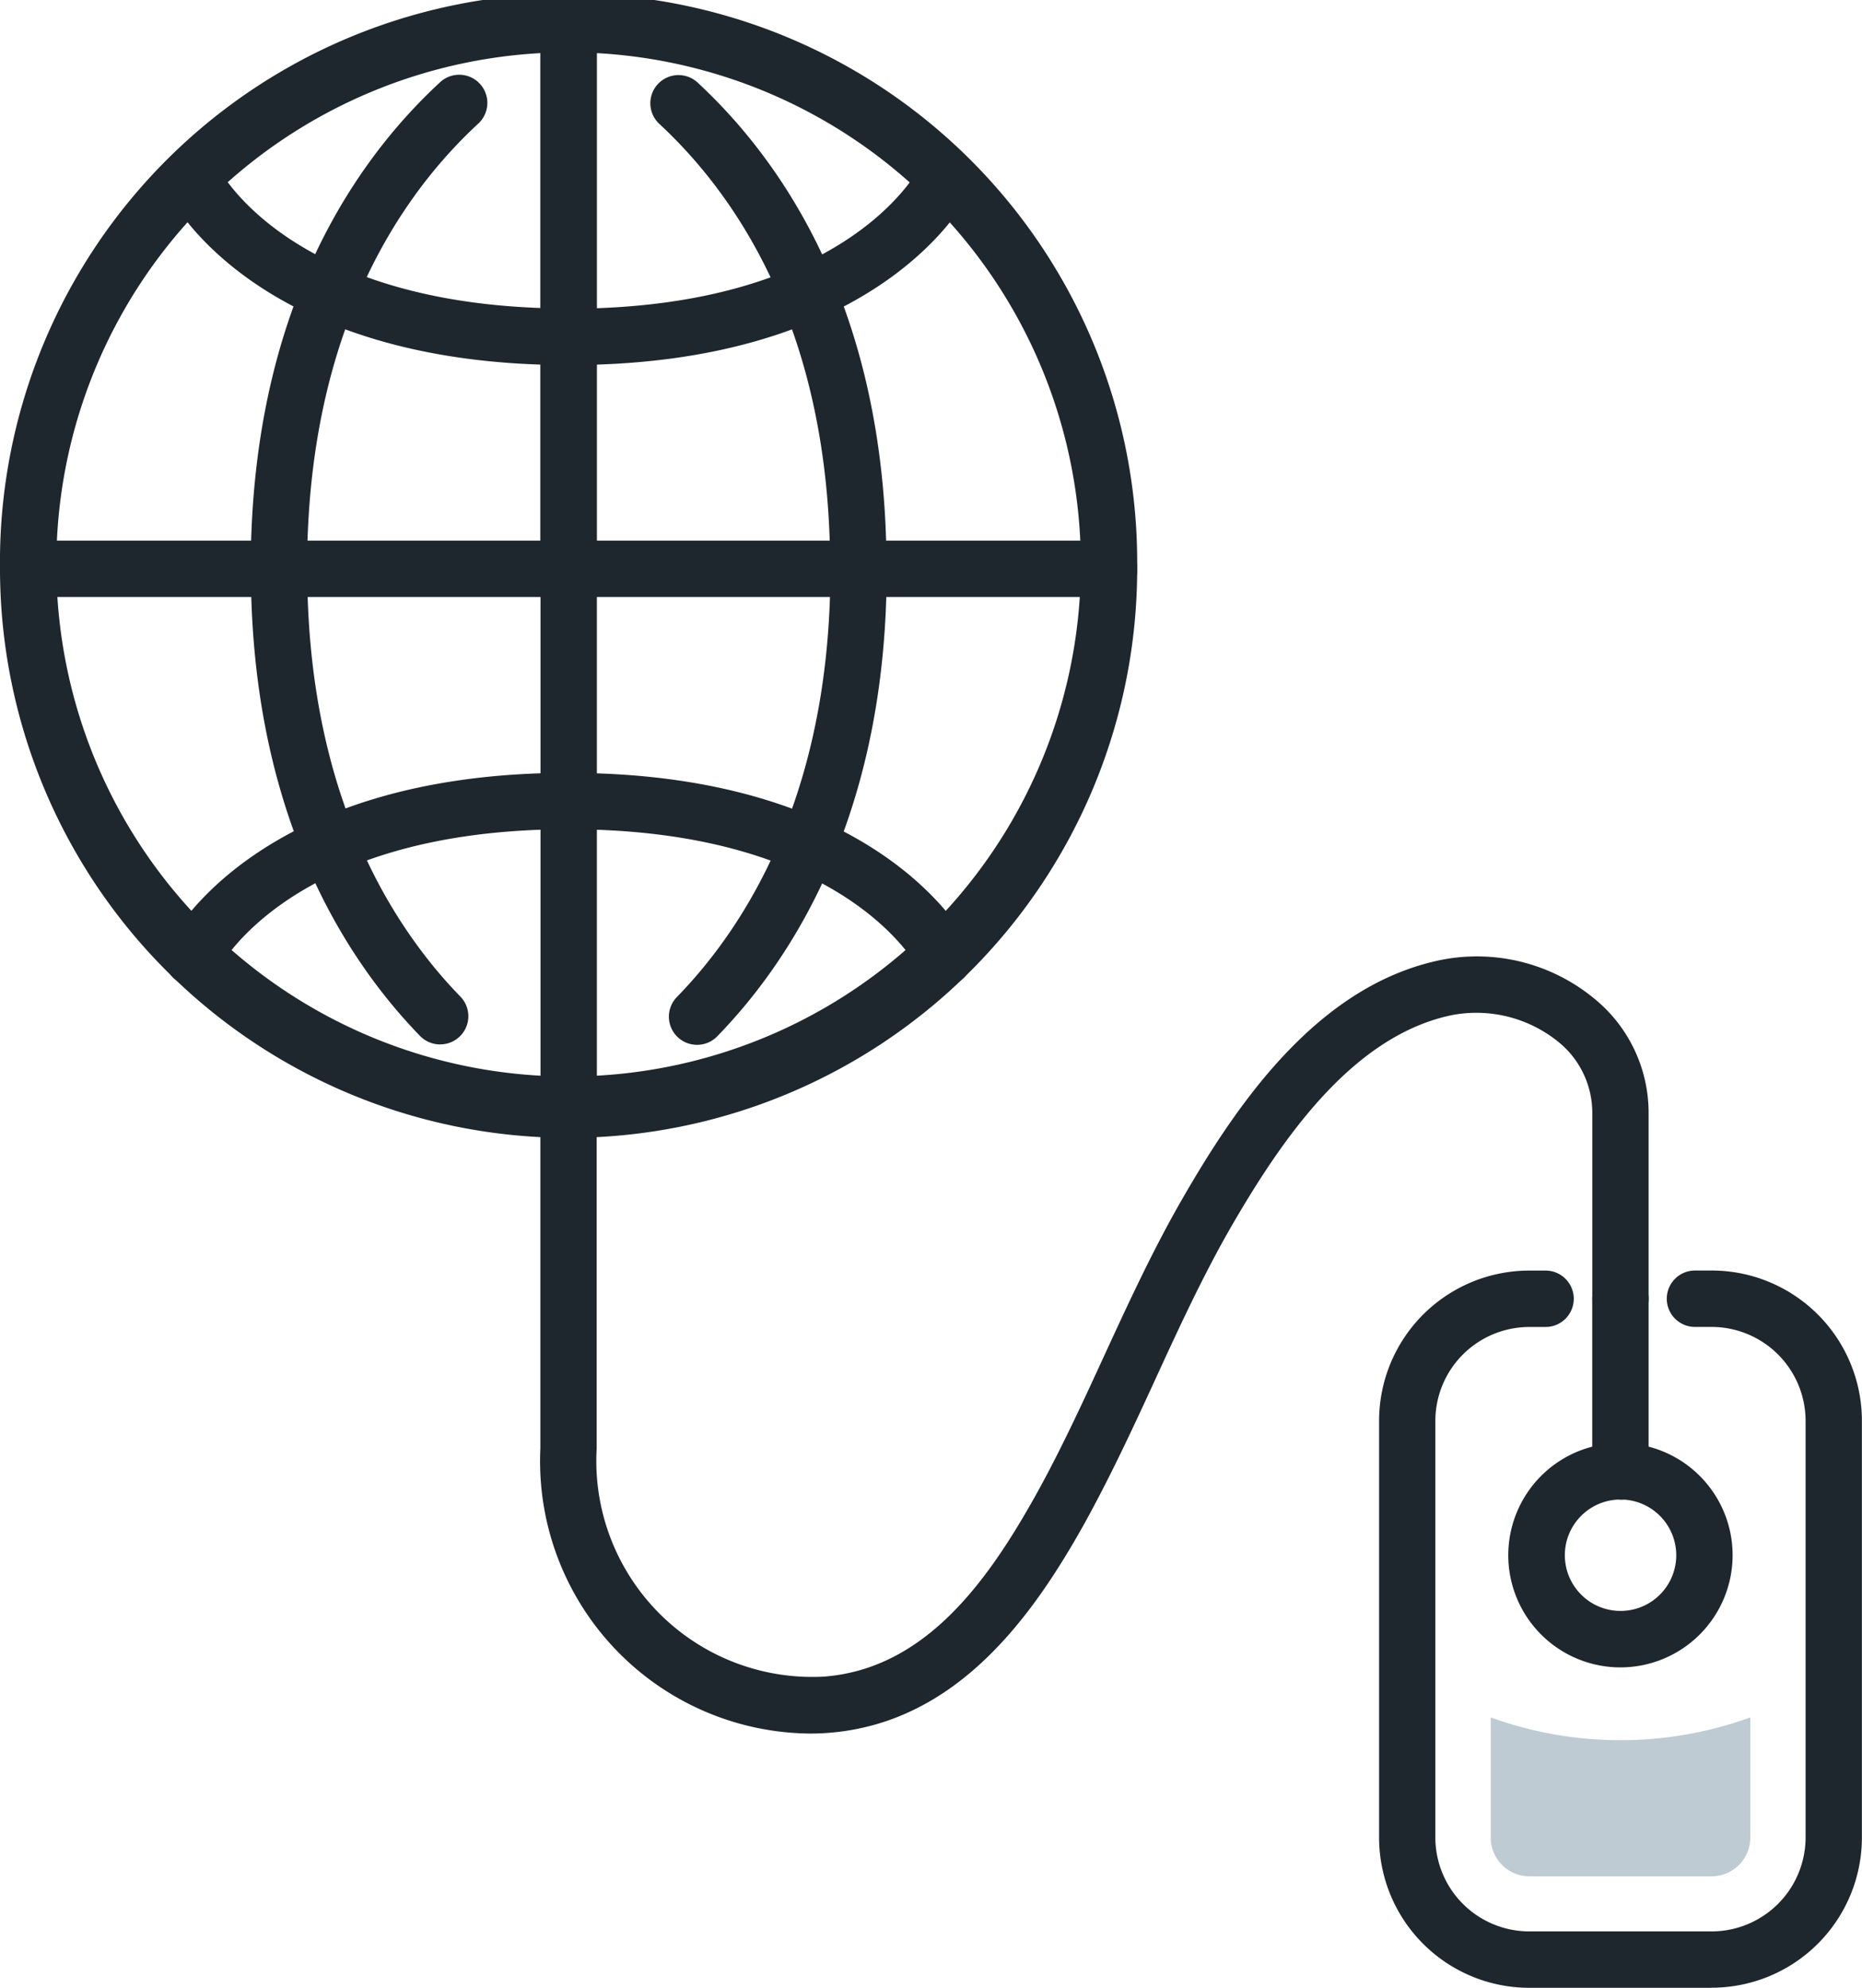
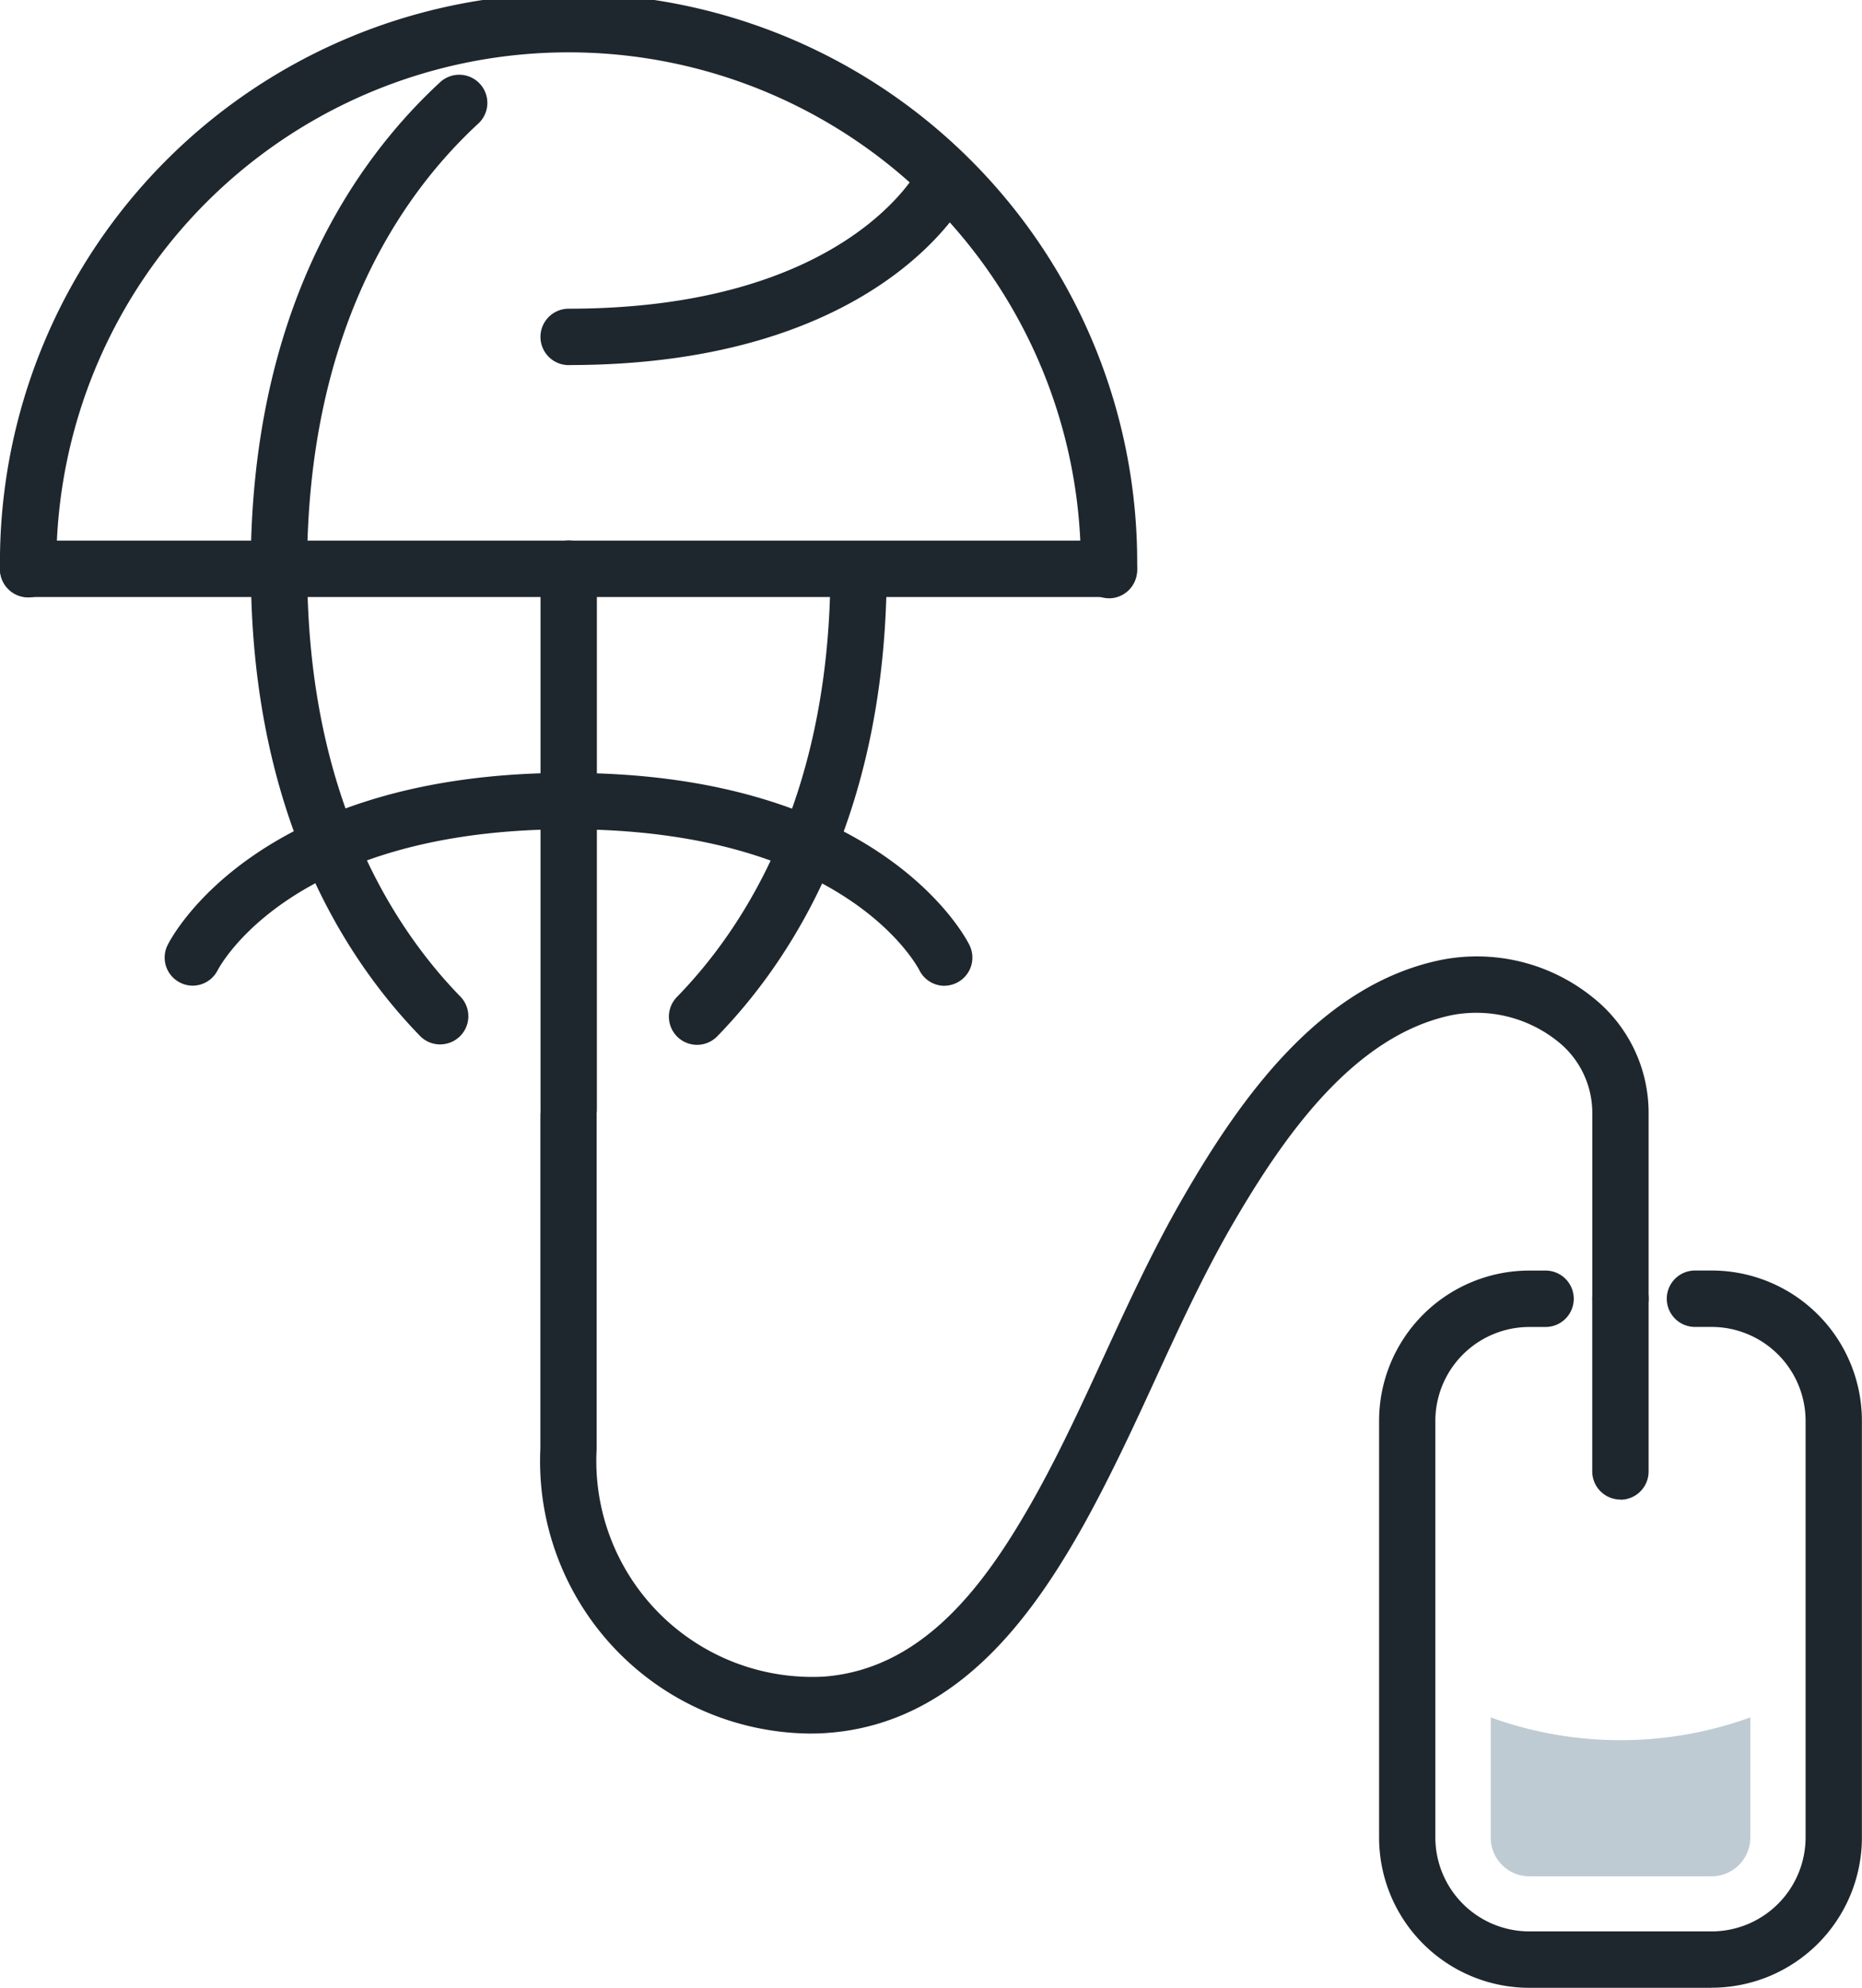
<svg xmlns="http://www.w3.org/2000/svg" viewBox="0 0 37.17 39.679">
  <defs>
    <clipPath id="a">
      <rect width="37.17" height="39.679" fill="none" data-name="Rectangle 161229" />
    </clipPath>
  </defs>
  <g transform="translate(0)" data-name="Group 83328">
    <g transform="translate(0)" clip-path="url(#a)" data-name="Group 83327">
      <path transform="translate(7.953 7.327)" d="M26.216,32.352H22.577a3,3,0,0,1-3-3V21.035a3,3,0,0,1,3-3H22.9a.563.563,0,0,1,0,1.126h-.319A1.877,1.877,0,0,0,20.7,21.035V29.35a1.877,1.877,0,0,0,1.876,1.876h3.639a1.878,1.878,0,0,0,1.876-1.876V21.035a1.878,1.878,0,0,0-1.876-1.875h-.332a.563.563,0,0,1,0-1.126h.332a3,3,0,0,1,3,3V29.35a3,3,0,0,1-3,3" fill="#1e272d" data-name="Path 93762" />
-       <path transform="translate(8.699 8.322)" d="m23.649 24.961a2.239 2.239 0 1 1 2.239-2.239 2.241 2.241 0 0 1-2.239 2.239m0-3.351a1.112 1.112 0 1 0 1.114 1.112 1.113 1.113 0 0 0-1.114-1.112" fill="#1e272d" data-name="Path 93763" />
      <path transform="translate(9.182 7.327)" d="M23.165,22.606a.563.563,0,0,1-.562-.562V18.6a.562.562,0,1,1,1.125,0v3.447a.563.563,0,0,1-.562.562" fill="#1e272d" data-name="Path 93764" />
      <path transform="translate(3.116 5.515)" d="M13.093,29.089A5.436,5.436,0,0,1,7.671,23.4V16.756a.562.562,0,1,1,1.124,0V23.4a4.311,4.311,0,0,0,4.538,4.552c2.024-.155,3.267-1.908,4.215-3.6.506-.907.952-1.877,1.384-2.817.481-1.045.979-2.126,1.571-3.149,1.125-1.95,2.73-4.252,5.16-4.742a3.679,3.679,0,0,1,3.018.751A2.939,2.939,0,0,1,29.794,16.7v3.705a.562.562,0,1,1-1.124,0V16.7a1.821,1.821,0,0,0-.7-1.436,2.6,2.6,0,0,0-2.083-.52c-1.988.4-3.4,2.458-4.41,4.2-.565.977-1.052,2.033-1.522,3.056-.44.959-.9,1.95-1.425,2.9-1.029,1.841-2.541,3.98-5.112,4.175-.1.008-.211.013-.323.013" fill="#1e272d" data-name="Path 93765" />
      <path transform="translate(0 3.117)" d="M22.136,8.8H.562a.563.563,0,0,1,0-1.126H22.136a.563.563,0,0,1,0,1.126" fill="#1e272d" data-name="Path 93766" />
-       <path transform="translate(3.116 .001)" d="M8.232,11.925a.563.563,0,0,1-.562-.562V.563A.563.563,0,0,1,8.8.563v10.8a.563.563,0,0,1-.563.563" fill="#1e272d" data-name="Path 93767" />
      <path transform="translate(0)" d="M22.139,11.942a.563.563,0,0,1-.563-.562,10.226,10.226,0,1,0-20.451-.017.562.562,0,0,1-1.125,0,11.351,11.351,0,1,1,22.7.017.563.563,0,0,1-.562.563" fill="#1e272d" data-name="Path 93768" />
      <path transform="translate(1.446 .433)" d="M4.123,11.481a.564.564,0,0,1-.564-.563c0-5.129,2.05-8.107,3.77-9.7a.562.562,0,1,1,.764.824C6.537,3.483,4.684,6.195,4.684,10.918a.562.562,0,0,1-.561.563" fill="#1e272d" data-name="Path 93769" />
-       <path transform="translate(3.75 .433)" d="M13.384,11.481a.563.563,0,0,1-.562-.563c0-4.724-1.855-7.435-3.41-8.878a.562.562,0,1,1,.765-.824c1.72,1.595,3.77,4.573,3.77,9.7a.563.563,0,0,1-.562.563" fill="#1e272d" data-name="Path 93770" />
-       <path transform="translate(.949 .877)" d="M10.4,6.41c-6.235,0-7.935-3.3-8-3.44a.562.562,0,0,1,1.008-.5c.058.11,1.512,2.811,7,2.811a.563.563,0,0,1,0,1.126" fill="#1e272d" data-name="Path 93771" />
      <path transform="translate(3.117 .878)" d="M8.235,6.41a.563.563,0,0,1,0-1.126c5.484,0,6.938-2.7,7-2.815a.563.563,0,0,1,1.007.5c-.069.141-1.769,3.44-8,3.44" fill="#1e272d" data-name="Path 93772" />
      <path transform="translate(3.117 3.117)" d="M8.235,19.595a.563.563,0,0,1-.562-.562V8.234a.562.562,0,1,1,1.125,0v10.8a.563.563,0,0,1-.562.563" fill="#1e272d" data-name="Path 93773" />
-       <path transform="translate(0 3.12)" d="M11.351,19.593A11.364,11.364,0,0,1,0,8.243a.563.563,0,1,1,1.125,0,10.226,10.226,0,0,0,20.451,0,.563.563,0,1,1,1.125,0,11.362,11.362,0,0,1-11.35,11.35" fill="#1e272d" data-name="Path 93774" />
      <path transform="translate(3.857 3.12)" d="M10.056,17.736a.562.562,0,0,1-.4-.955c1.4-1.437,3.064-4.087,3.064-8.539a.562.562,0,1,1,1.124,0c0,4.83-1.838,7.736-3.381,9.322a.563.563,0,0,1-.4.172" fill="#1e272d" data-name="Path 93775" />
      <path transform="translate(1.446 3.12)" d="M7.336,17.728a.563.563,0,0,1-.4-.172c-1.538-1.585-3.374-4.487-3.374-9.314a.563.563,0,1,1,1.125,0c0,4.449,1.662,7.095,3.056,8.53a.562.562,0,0,1-.4.955" fill="#1e272d" data-name="Path 93776" />
      <path transform="translate(3.117 4.457)" d="M15.736,15.221a.562.562,0,0,1-.5-.311c-.065-.125-1.523-2.814-7-2.814a.562.562,0,0,1,0-1.125c6.235,0,7.935,3.3,8,3.438a.561.561,0,0,1-.255.752.567.567,0,0,1-.249.059" fill="#1e272d" data-name="Path 93777" />
      <path transform="translate(.949 4.457)" d="M2.9,15.218a.553.553,0,0,1-.252-.06.559.559,0,0,1-.252-.748c.069-.142,1.769-3.44,8-3.44a.563.563,0,0,1,0,1.126c-5.486,0-6.938,2.7-7,2.814a.561.561,0,0,1-.5.308" fill="#1e272d" data-name="Path 93778" />
      <path transform="translate(8.597 9.904)" d="M21.162,24.378v2.4a.771.771,0,0,0,.769.771h3.641a.772.772,0,0,0,.771-.771v-2.4a7.613,7.613,0,0,1-5.181,0" fill="#becbd3" data-name="Path 93779" />
    </g>
  </g>
</svg>